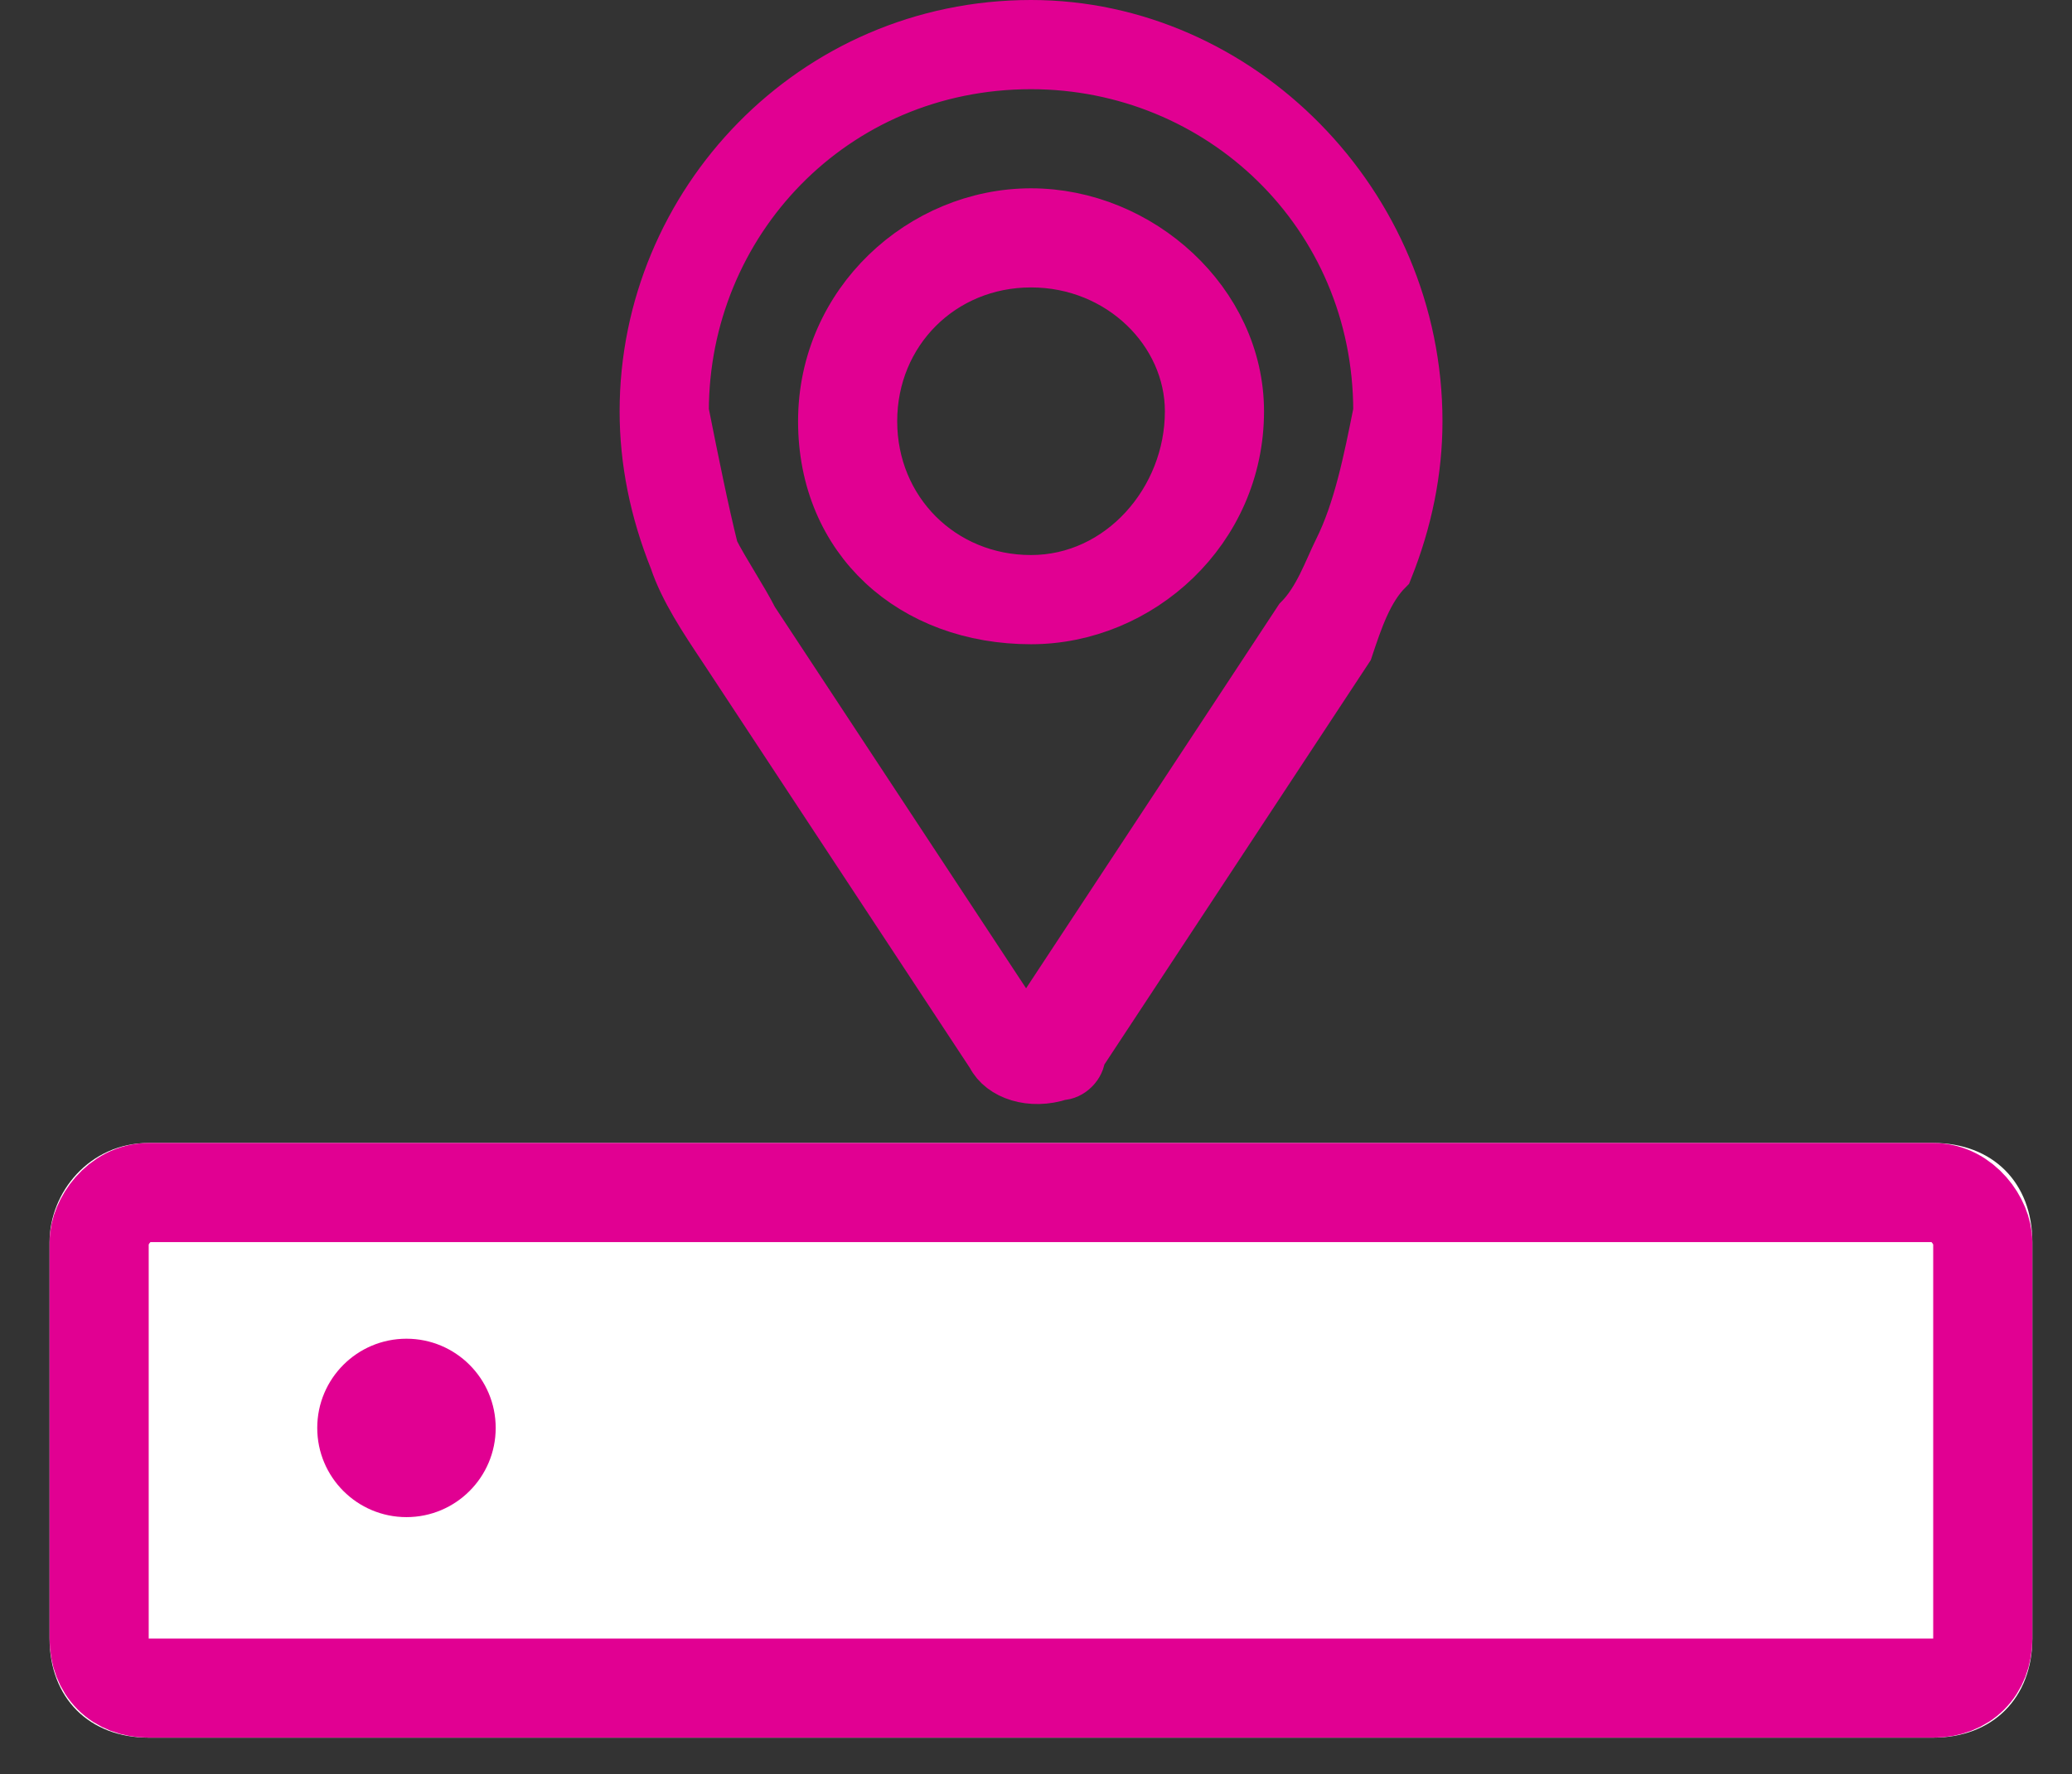
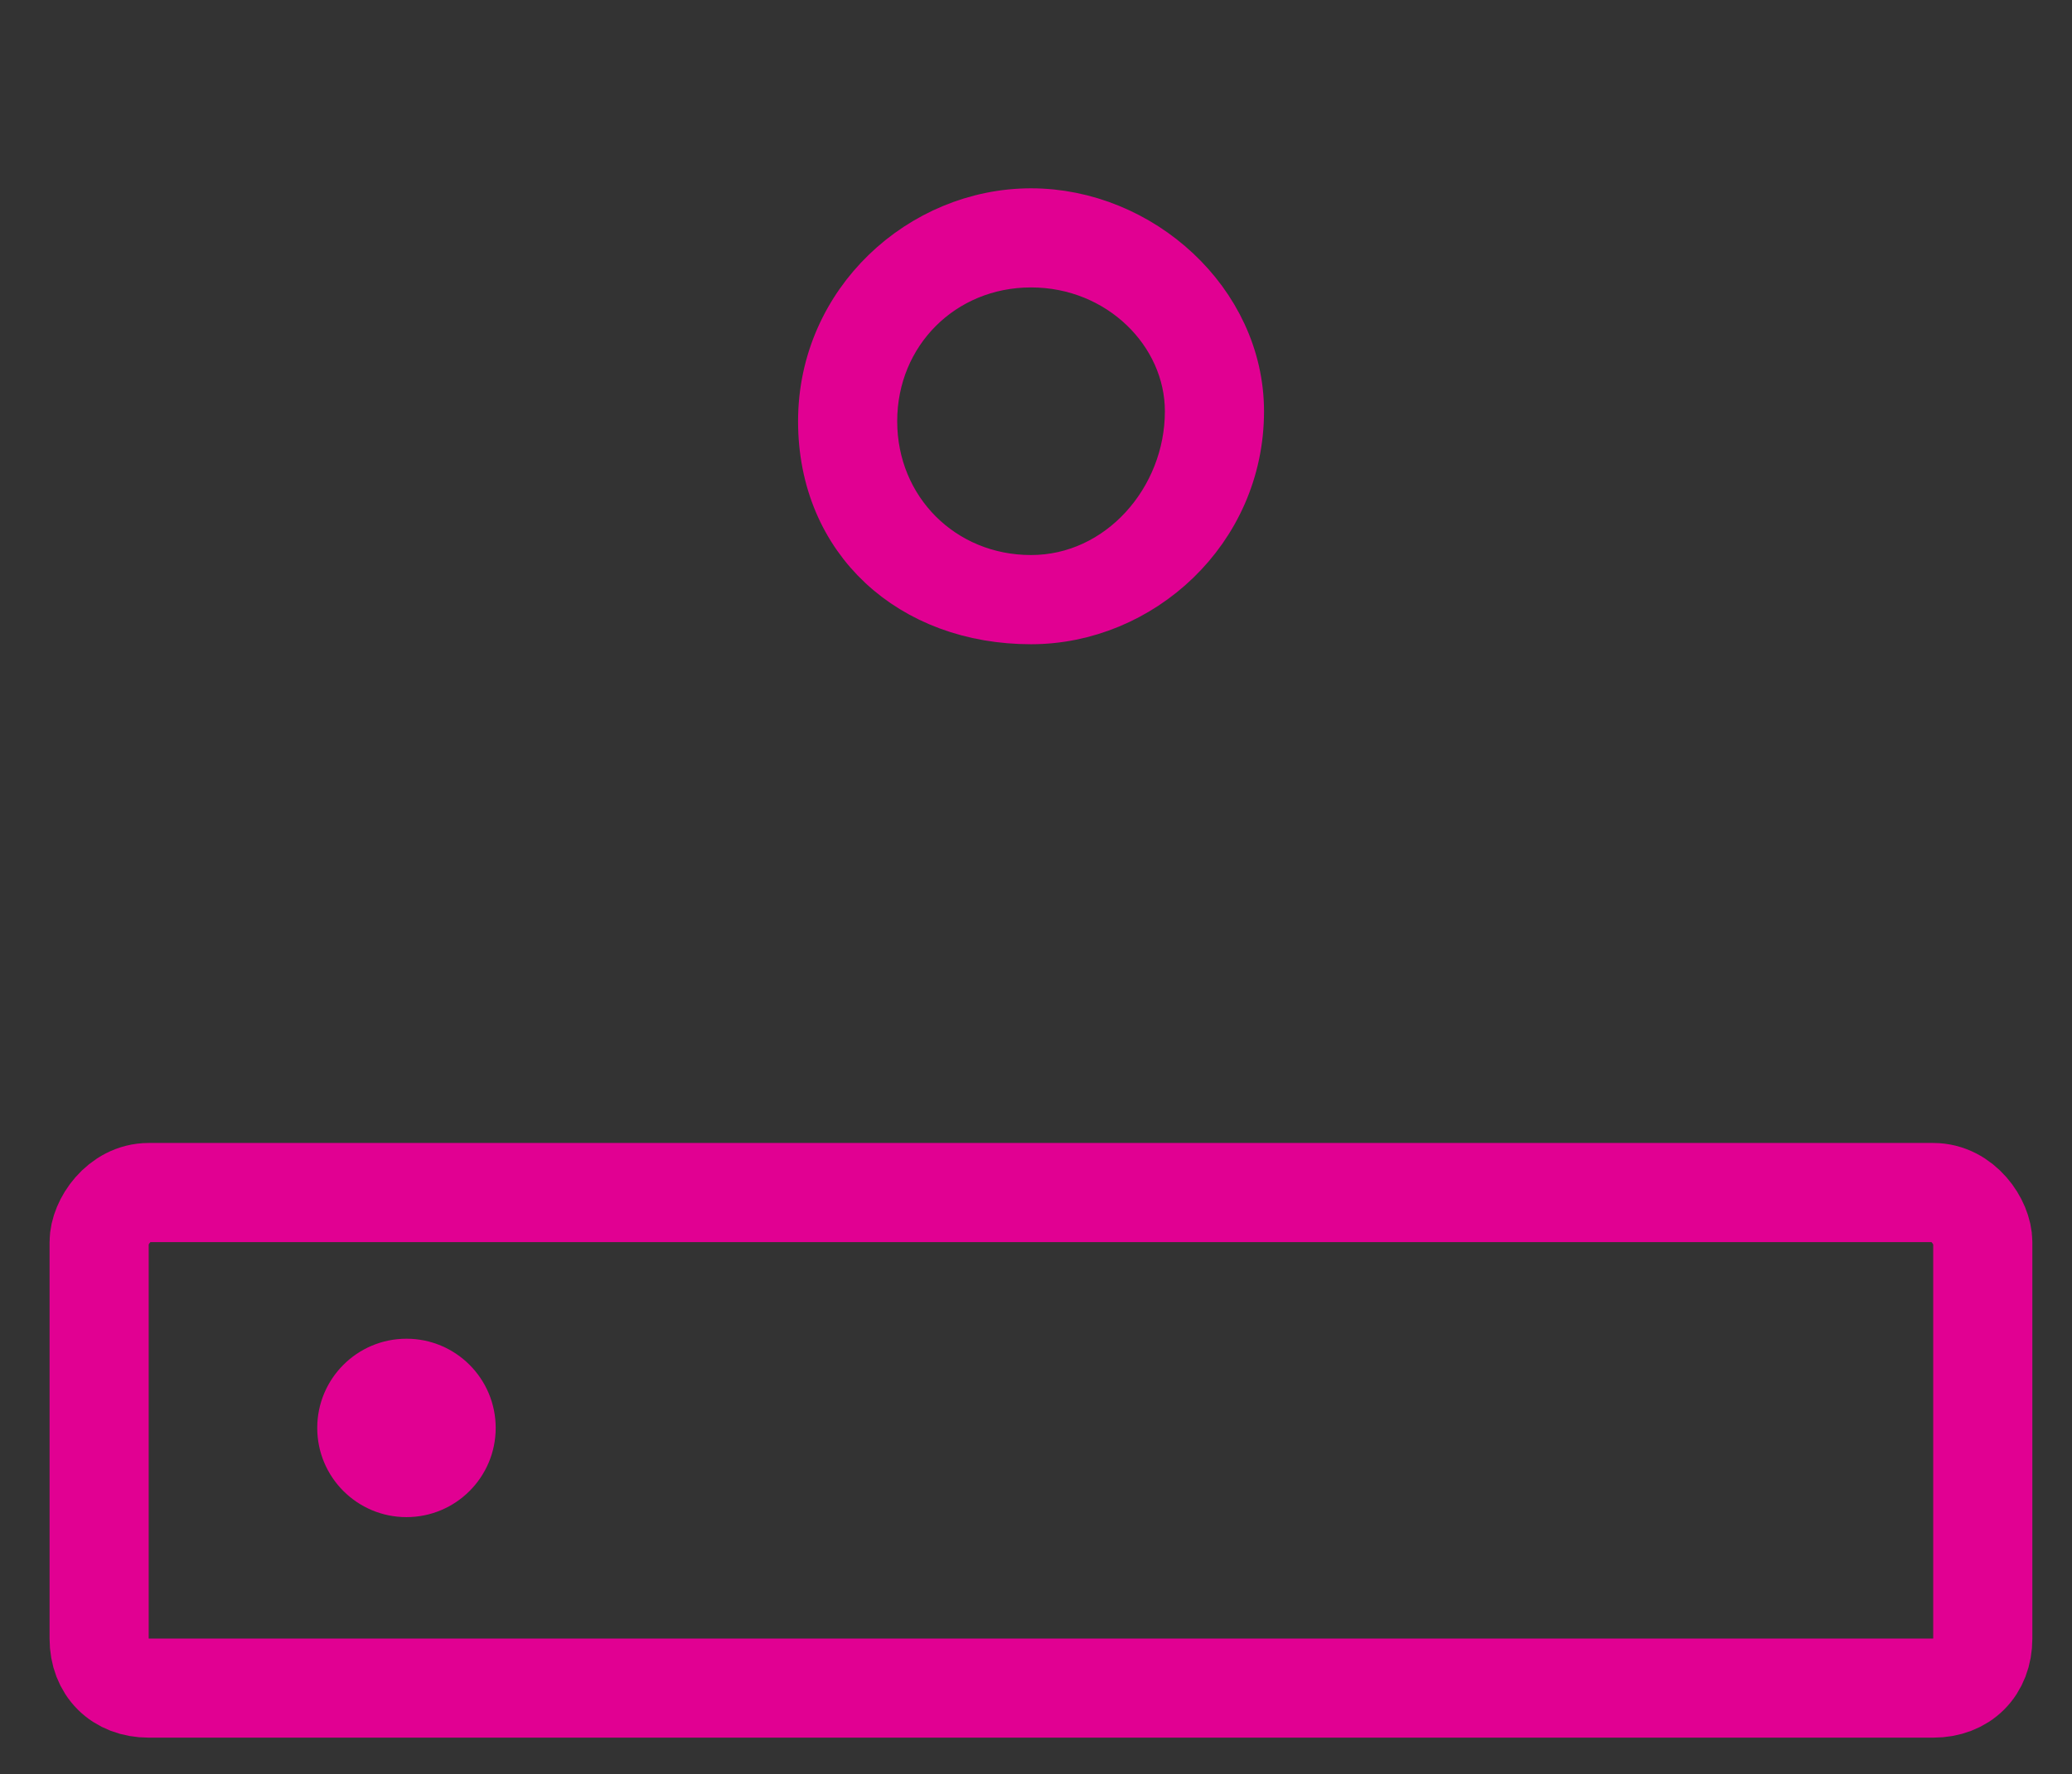
<svg xmlns="http://www.w3.org/2000/svg" version="1.1" id="Layer_1" x="0px" y="0px" viewBox="0 0 20.9 17.9" style="enable-background:new 0 0 20.9 17.9;" xml:space="preserve">
  <rect x="0" y="0" width="20.9" height="17.9" fill="#333333" stroke="none" />
  <style type="text/css">
	.st0{fill:#E10092;stroke:#E10092;stroke-width:0.5;}
	.st1{fill:#FFFFFF;}
	.st2{fill:none;stroke:#E10092;stroke-linecap:round;}
	.st3{fill:#E10092;}
</style>
  <g>
    <g id="Group_2572" transform="translate(-30 -508.232)">
      <g id="pin" transform="translate(36 508.482)">
        <g id="Group_2570">
          <g id="Group_2569">
-             <path id="Path_23157" class="st0" d="M4.4,0C2.2,0,0.5,1.8,0.5,3.9c0,0.5,0.1,1,0.3,1.5C0.9,5.7,1.1,6,1.3,6.3l2.7,4.1       c0.1,0.2,0.4,0.3,0.7,0.2c0.1,0,0.2-0.1,0.2-0.2l2.7-4.1C7.7,6,7.8,5.7,8,5.5c0.2-0.5,0.3-1,0.3-1.5C8.3,1.8,6.5,0,4.4,0z        M7.5,5.3C7.4,5.5,7.3,5.8,7.1,6l-2.7,4.1c-0.1,0.1-0.1,0.1-0.1,0L1.6,6C1.5,5.8,1.3,5.5,1.2,5.3C1.1,4.9,1,4.4,0.9,3.9       c0-1.9,1.5-3.5,3.5-3.5c1.9,0,3.5,1.5,3.5,3.5C7.8,4.4,7.7,4.9,7.5,5.3L7.5,5.3z" />
            <path id="Path_23158" class="st0" d="M4.4,1.9c-1.1,0-2.1,0.9-2.1,2.1S3.2,6,4.4,6c1.1,0,2.1-0.9,2.1-2.1l0,0       C6.5,2.8,5.5,1.9,4.4,1.9z M4.4,5.6c-0.9,0-1.6-0.7-1.6-1.6s0.7-1.6,1.6-1.6S6,3.1,6,3.9l0,0C6,4.8,5.3,5.6,4.4,5.6z" />
          </g>
        </g>
      </g>
    </g>
    <g id="Group_2610" transform="translate(0 11.407)">
      <g id="Rectangle_547" transform="translate(0 0.125)">
-         <path class="st1" d="M1.5,0h18c0.6,0,1,0.4,1,1v4c0,0.6-0.4,1-1,1h-18c-0.6,0-1-0.4-1-1V1C0.5,0.5,0.9,0,1.5,0z" />
        <path class="st2" d="M1.5,0.5h18C19.8,0.5,20,0.8,20,1v4c0,0.3-0.2,0.5-0.5,0.5h-18C1.2,5.5,1,5.3,1,5V1C1,0.8,1.2,0.5,1.5,0.5z" />
      </g>
      <circle id="Ellipse_4" class="st3" cx="4.1" cy="3" r="0.9" />
    </g>
  </g>
</svg>